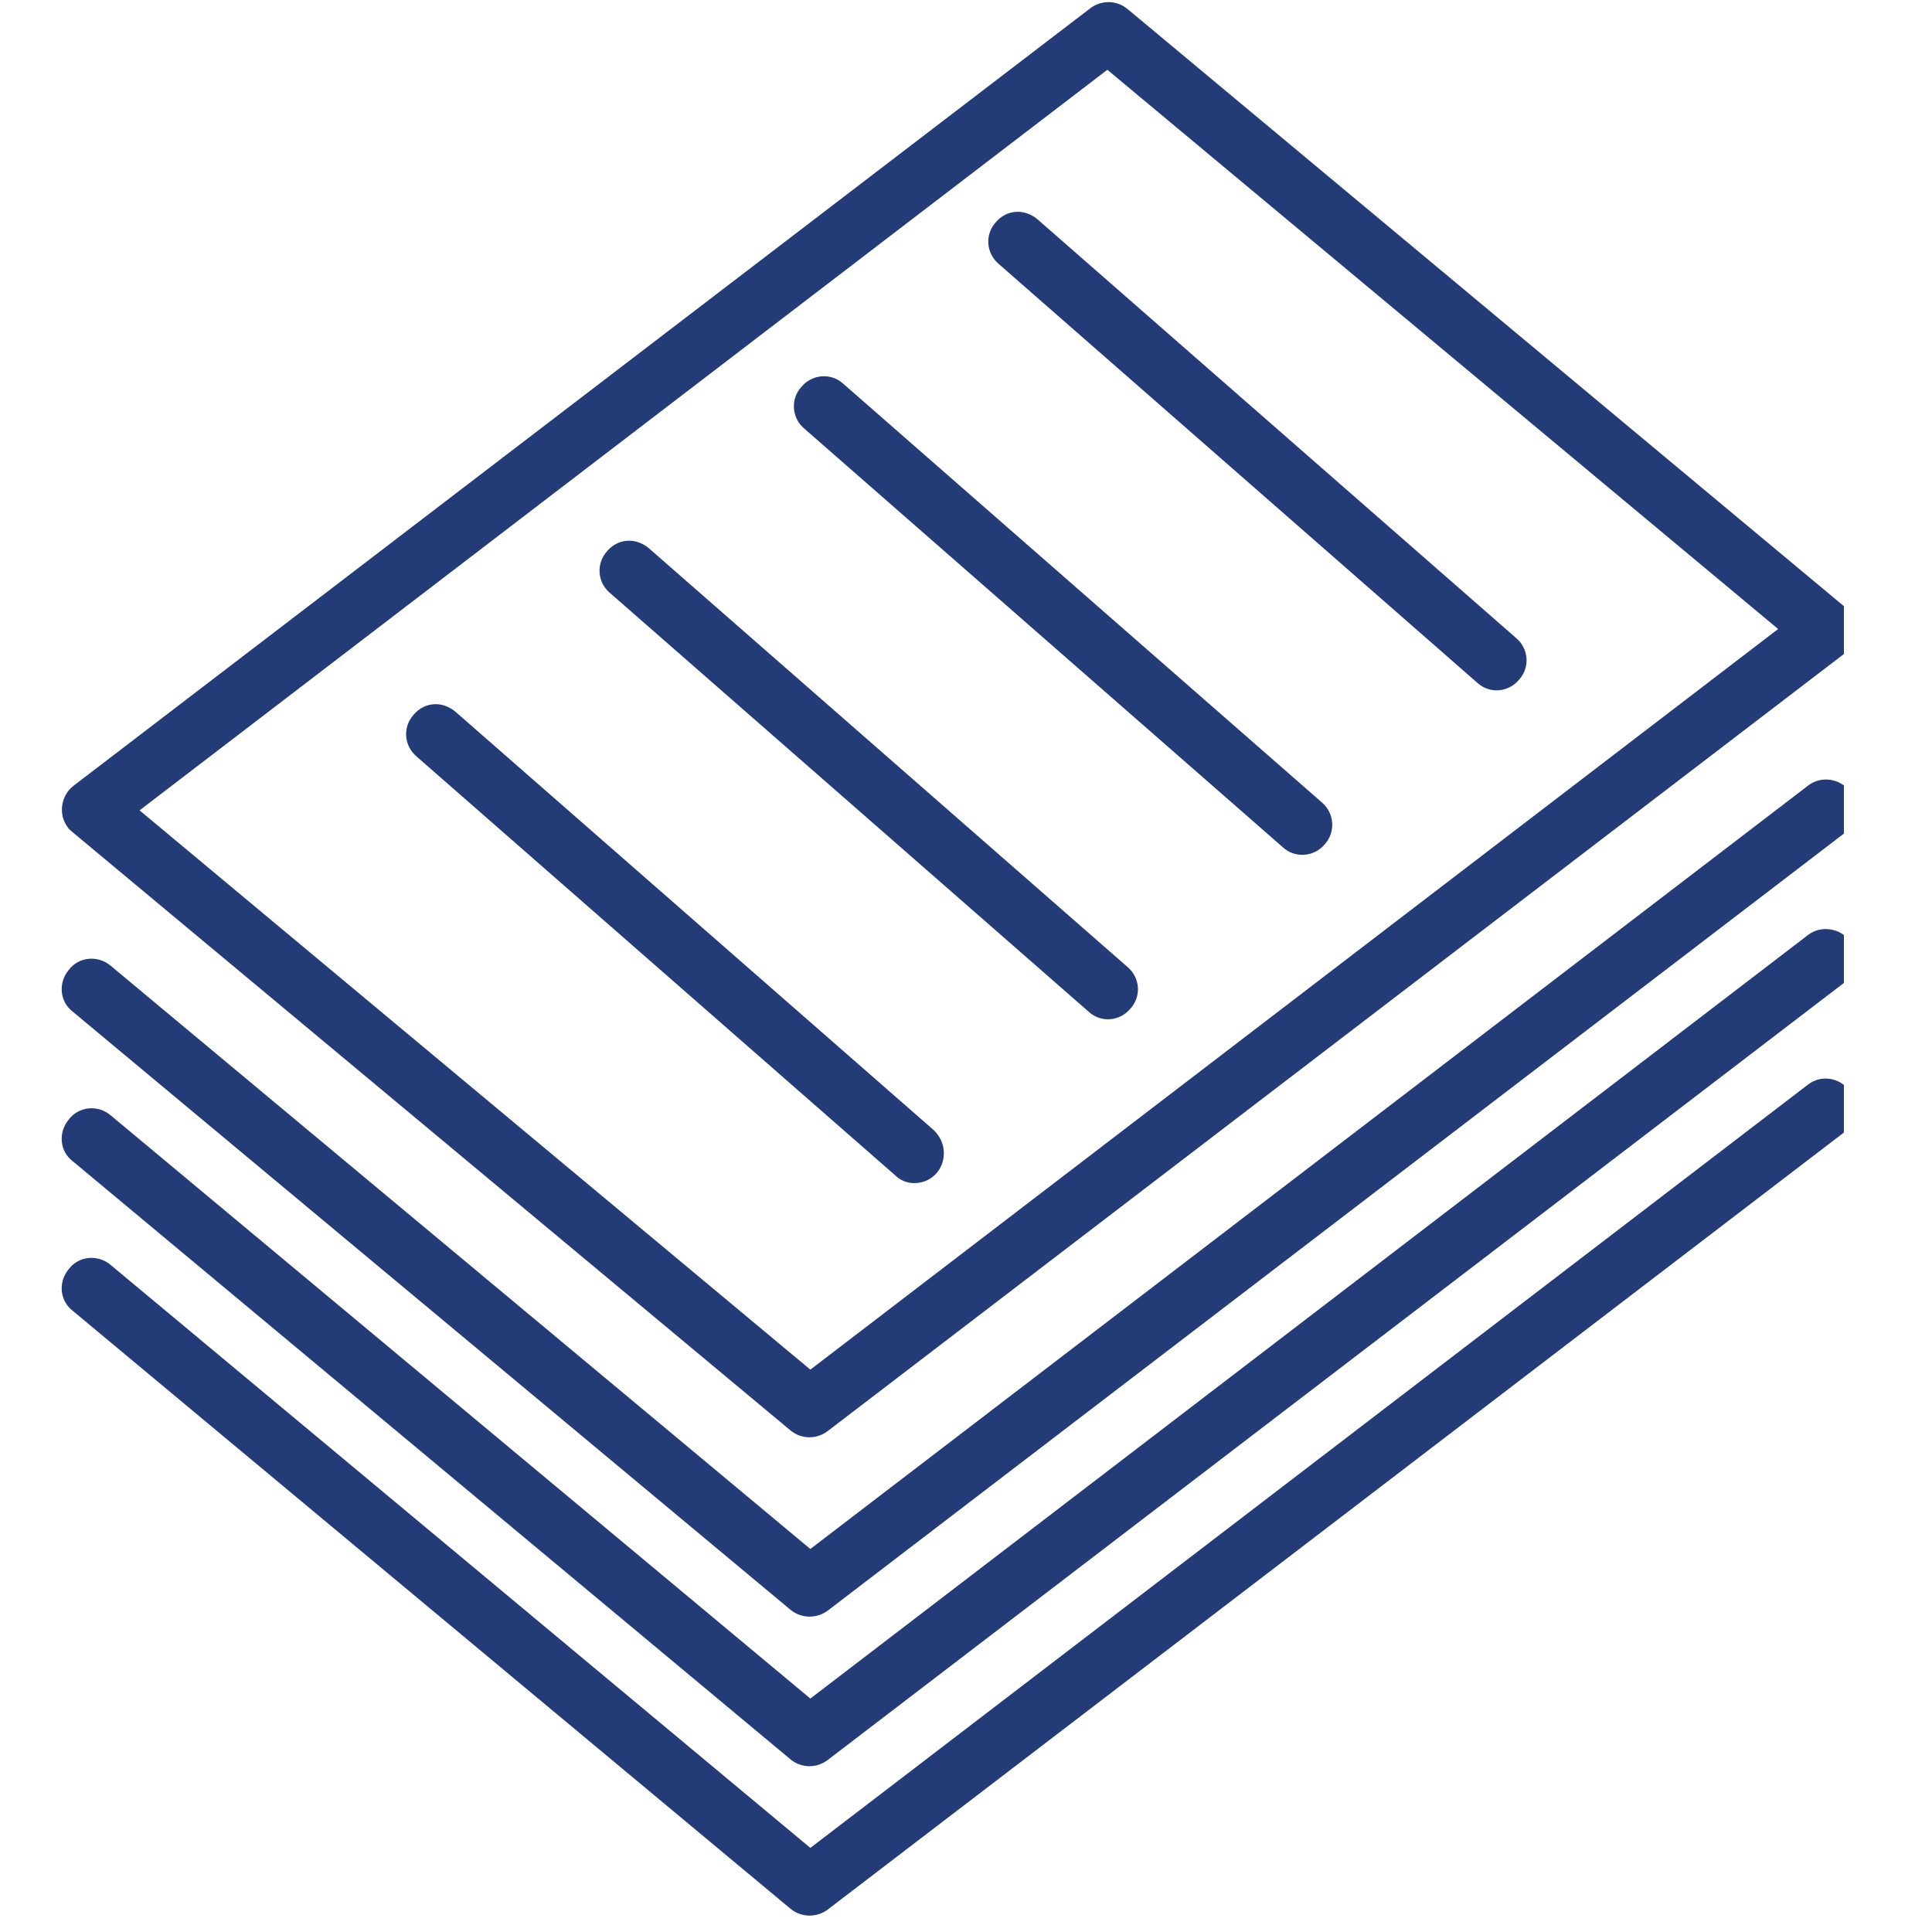
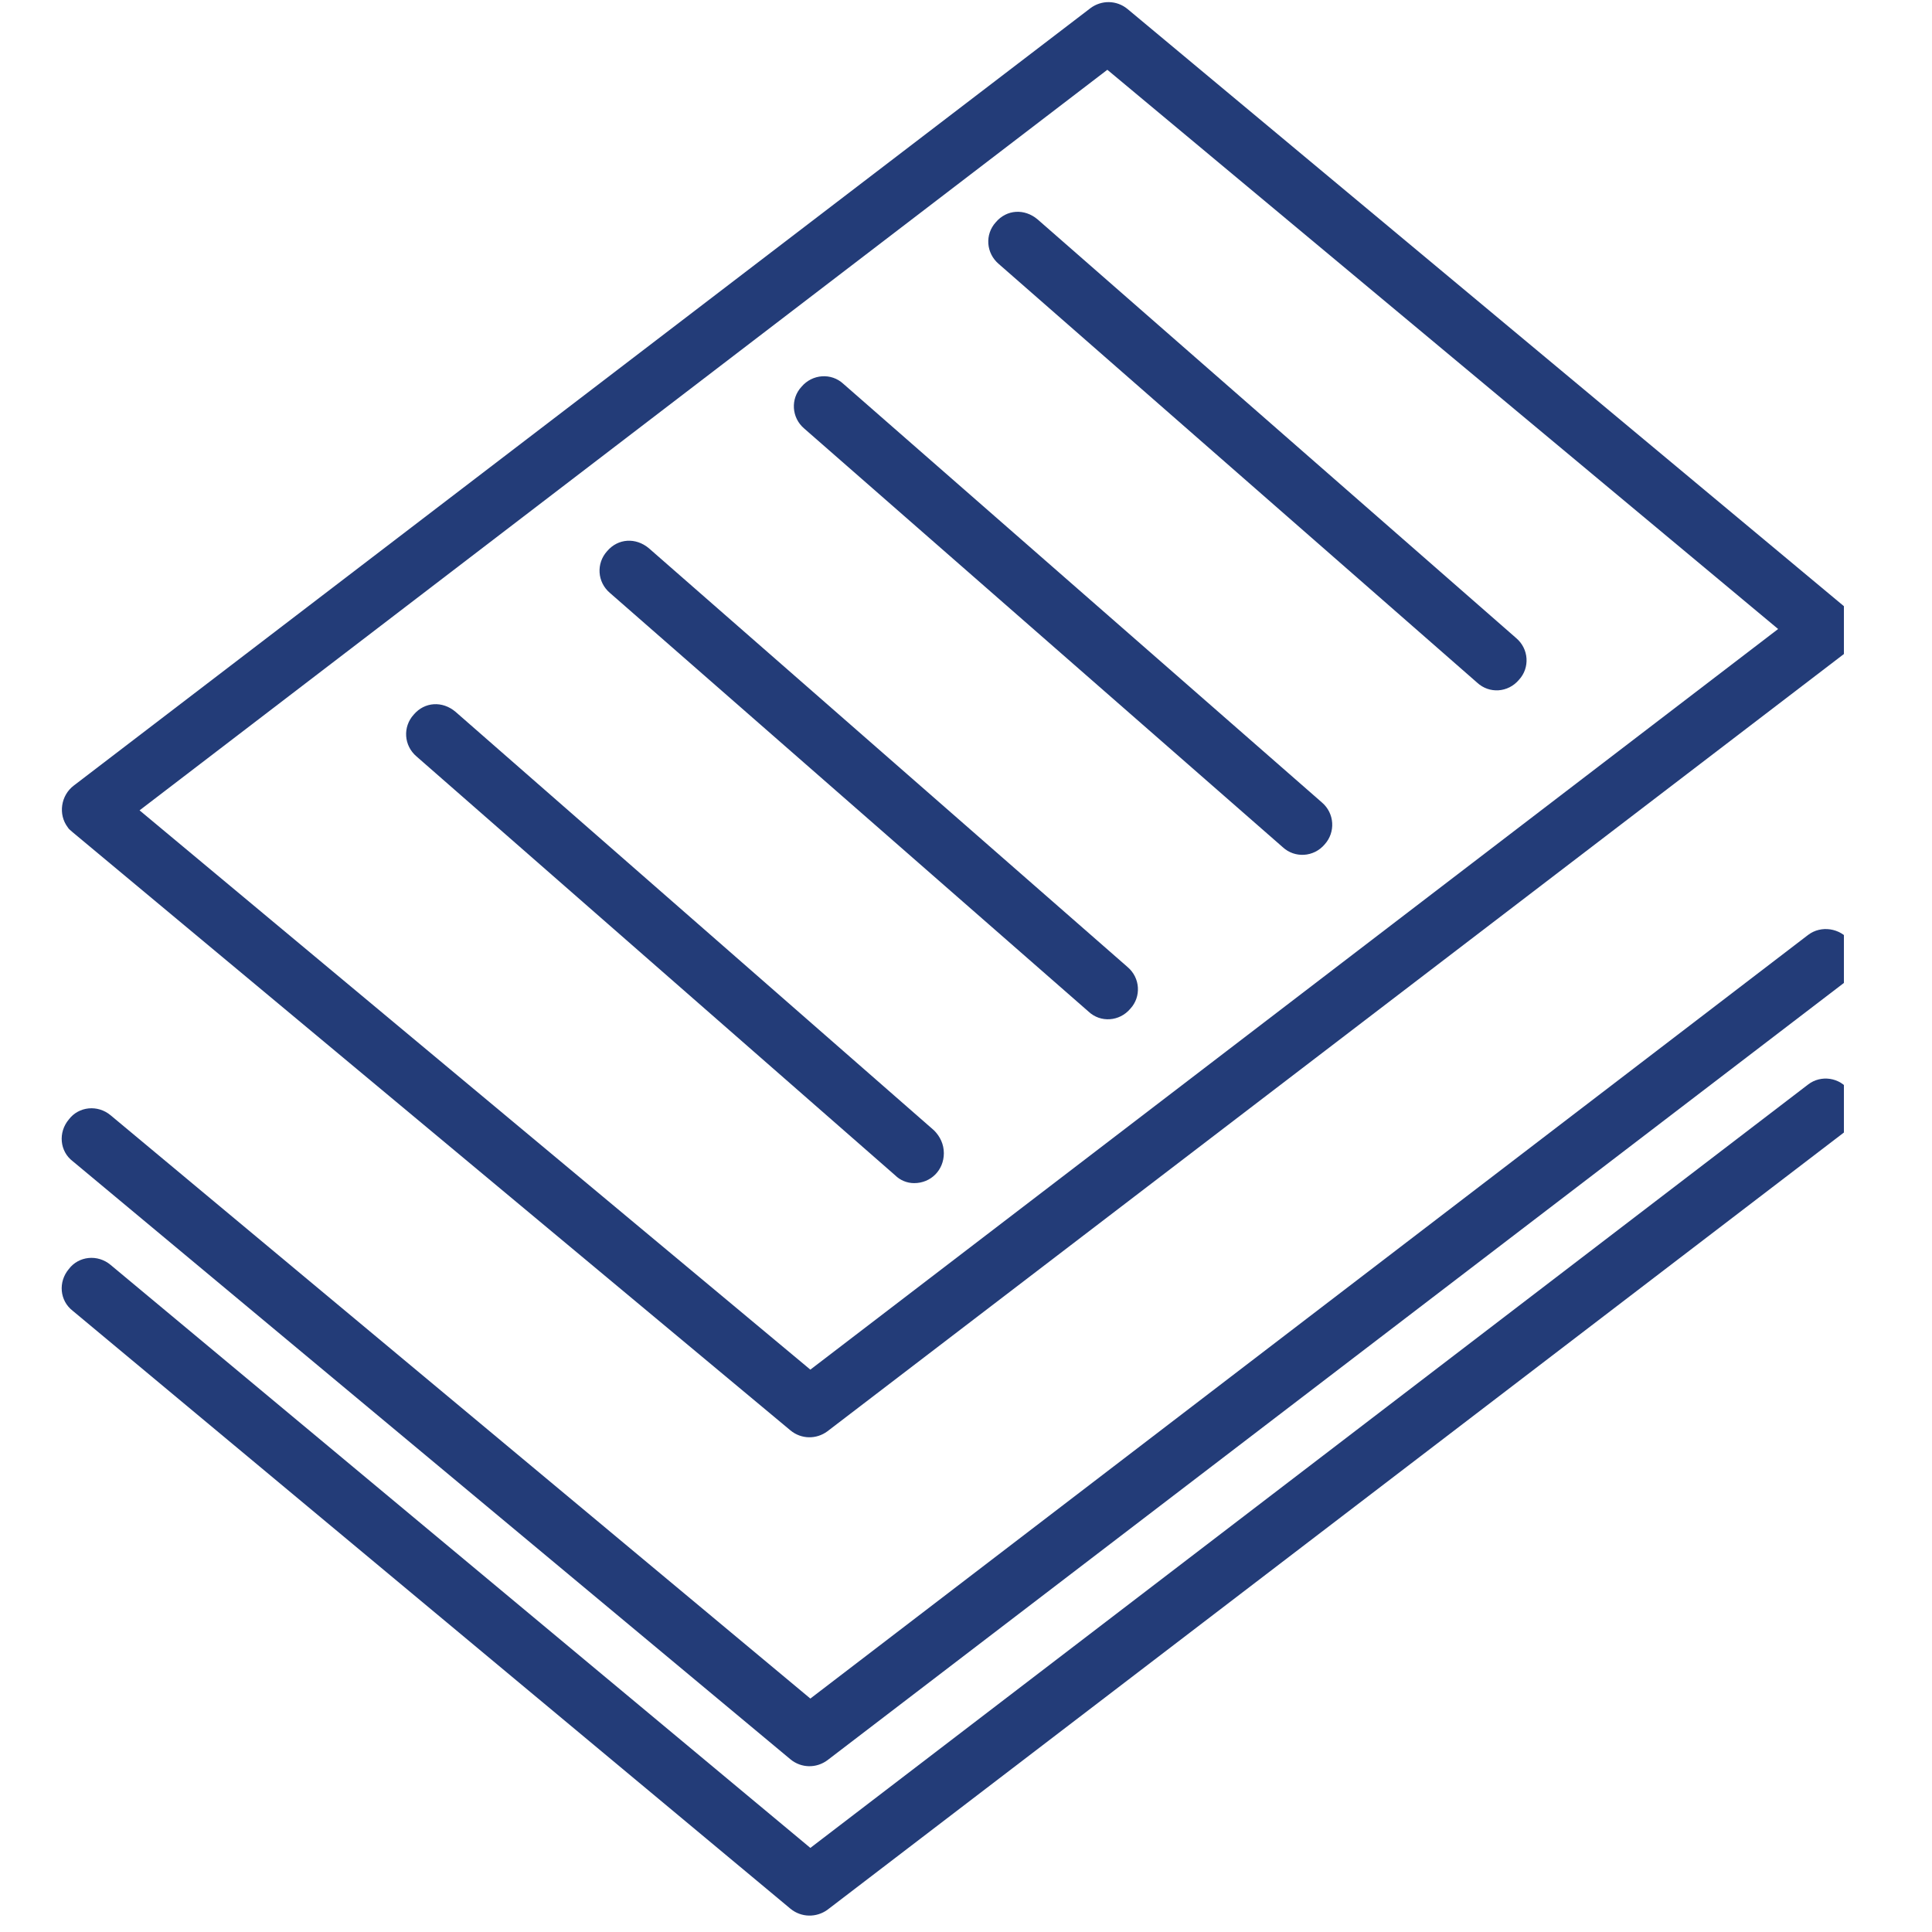
<svg xmlns="http://www.w3.org/2000/svg" width="45" zoomAndPan="magnify" viewBox="0 0 33.75 33.75" height="45" preserveAspectRatio="xMidYMid meet" version="1.0">
  <defs>
    <clipPath id="8785a2b68a">
      <path d="M 1 0 L 32.211 0 L 32.211 26 L 1 26 Z M 1 0 " clip-rule="nonzero" />
    </clipPath>
    <clipPath id="f52f99d12c">
      <path d="M 1 18 L 32.211 18 L 32.211 33.5 L 1 33.5 Z M 1 18 " clip-rule="nonzero" />
    </clipPath>
    <clipPath id="2b2d226b3f">
      <path d="M 1 16 L 32.211 16 L 32.211 31 L 1 31 Z M 1 16 " clip-rule="nonzero" />
    </clipPath>
    <clipPath id="13304e9b04">
-       <path d="M 1 13 L 32.211 13 L 32.211 29 L 1 29 Z M 1 13 " clip-rule="nonzero" />
-     </clipPath>
+       </clipPath>
  </defs>
  <g clip-path="url(#8785a2b68a)">
    <path fill="#233c78" d="M 13.809 24.988 C 14 25.145 14.262 25.145 14.453 25.004 L 32.215 11.422 C 32.441 11.25 32.492 10.918 32.316 10.691 C 32.301 10.656 32.266 10.641 32.23 10.605 L 19.695 0.156 C 19.504 0 19.242 0 19.051 0.141 L 1.289 13.723 C 1.062 13.895 1.012 14.227 1.184 14.453 C 1.203 14.488 1.234 14.504 1.27 14.539 Z M 19.344 1.219 L 31.062 10.988 L 14.156 23.926 L 2.438 14.156 Z M 19.344 1.219 " fill-opacity="1" fill-rule="nonzero" />
  </g>
  <g clip-path="url(#f52f99d12c)">
    <path fill="#233c78" d="M 31.586 18.945 L 14.156 32.281 L 1.934 22.098 C 1.707 21.906 1.375 21.941 1.203 22.168 C 1.012 22.395 1.043 22.723 1.27 22.898 L 13.809 33.344 C 14 33.5 14.262 33.5 14.453 33.363 L 32.215 19.781 C 32.441 19.605 32.492 19.277 32.301 19.051 C 32.145 18.824 31.812 18.77 31.586 18.945 Z M 31.586 18.945 " fill-opacity="1" fill-rule="nonzero" />
  </g>
  <g clip-path="url(#2b2d226b3f)">
    <path fill="#233c78" d="M 31.586 16.332 L 14.156 29.672 L 1.934 19.484 C 1.707 19.293 1.375 19.328 1.203 19.555 C 1.012 19.781 1.043 20.113 1.27 20.285 L 13.809 30.734 C 14 30.891 14.262 30.891 14.453 30.75 L 32.215 17.168 C 32.441 16.996 32.492 16.664 32.316 16.438 C 32.145 16.211 31.812 16.16 31.586 16.332 Z M 31.586 16.332 " fill-opacity="1" fill-rule="nonzero" />
  </g>
  <g clip-path="url(#13304e9b04)">
    <path fill="#233c78" d="M 31.586 13.723 L 14.156 27.059 L 1.934 16.871 C 1.707 16.68 1.375 16.715 1.203 16.941 C 1.012 17.168 1.043 17.5 1.27 17.672 L 13.809 28.121 C 14 28.277 14.262 28.277 14.453 28.141 L 32.215 14.559 C 32.441 14.383 32.492 14.051 32.316 13.824 C 32.145 13.598 31.812 13.547 31.586 13.723 Z M 31.586 13.723 " fill-opacity="1" fill-rule="nonzero" />
  </g>
  <path fill="#233c78" d="M 25.805 11.926 C 26.016 12.121 26.344 12.102 26.535 11.875 C 26.727 11.668 26.711 11.336 26.484 11.145 L 18.125 3.832 C 17.898 3.641 17.586 3.656 17.395 3.883 C 17.203 4.094 17.223 4.422 17.449 4.613 Z M 25.805 11.926 " fill-opacity="1" fill-rule="nonzero" />
  <path fill="#233c78" d="M 22.41 14.801 C 22.617 14.992 22.949 14.977 23.141 14.75 C 23.332 14.539 23.316 14.207 23.09 14.016 L 14.73 6.703 C 14.523 6.512 14.191 6.531 14 6.758 C 13.809 6.965 13.824 7.297 14.051 7.488 Z M 22.41 14.801 " fill-opacity="1" fill-rule="nonzero" />
  <path fill="#233c78" d="M 19.016 17.672 C 19.223 17.867 19.555 17.848 19.746 17.621 C 19.938 17.414 19.922 17.082 19.695 16.891 L 11.336 9.578 C 11.109 9.387 10.797 9.402 10.605 9.629 C 10.414 9.84 10.43 10.168 10.656 10.359 Z M 19.016 17.672 " fill-opacity="1" fill-rule="nonzero" />
  <path fill="#233c78" d="M 15.969 20.668 C 16.262 20.668 16.488 20.441 16.488 20.145 C 16.488 19.988 16.422 19.852 16.316 19.746 L 7.957 12.434 C 7.73 12.242 7.418 12.258 7.227 12.484 C 7.035 12.695 7.051 13.023 7.277 13.215 L 15.637 20.531 C 15.723 20.617 15.844 20.668 15.969 20.668 Z M 15.969 20.668 " fill-opacity="1" fill-rule="nonzero" />
</svg>